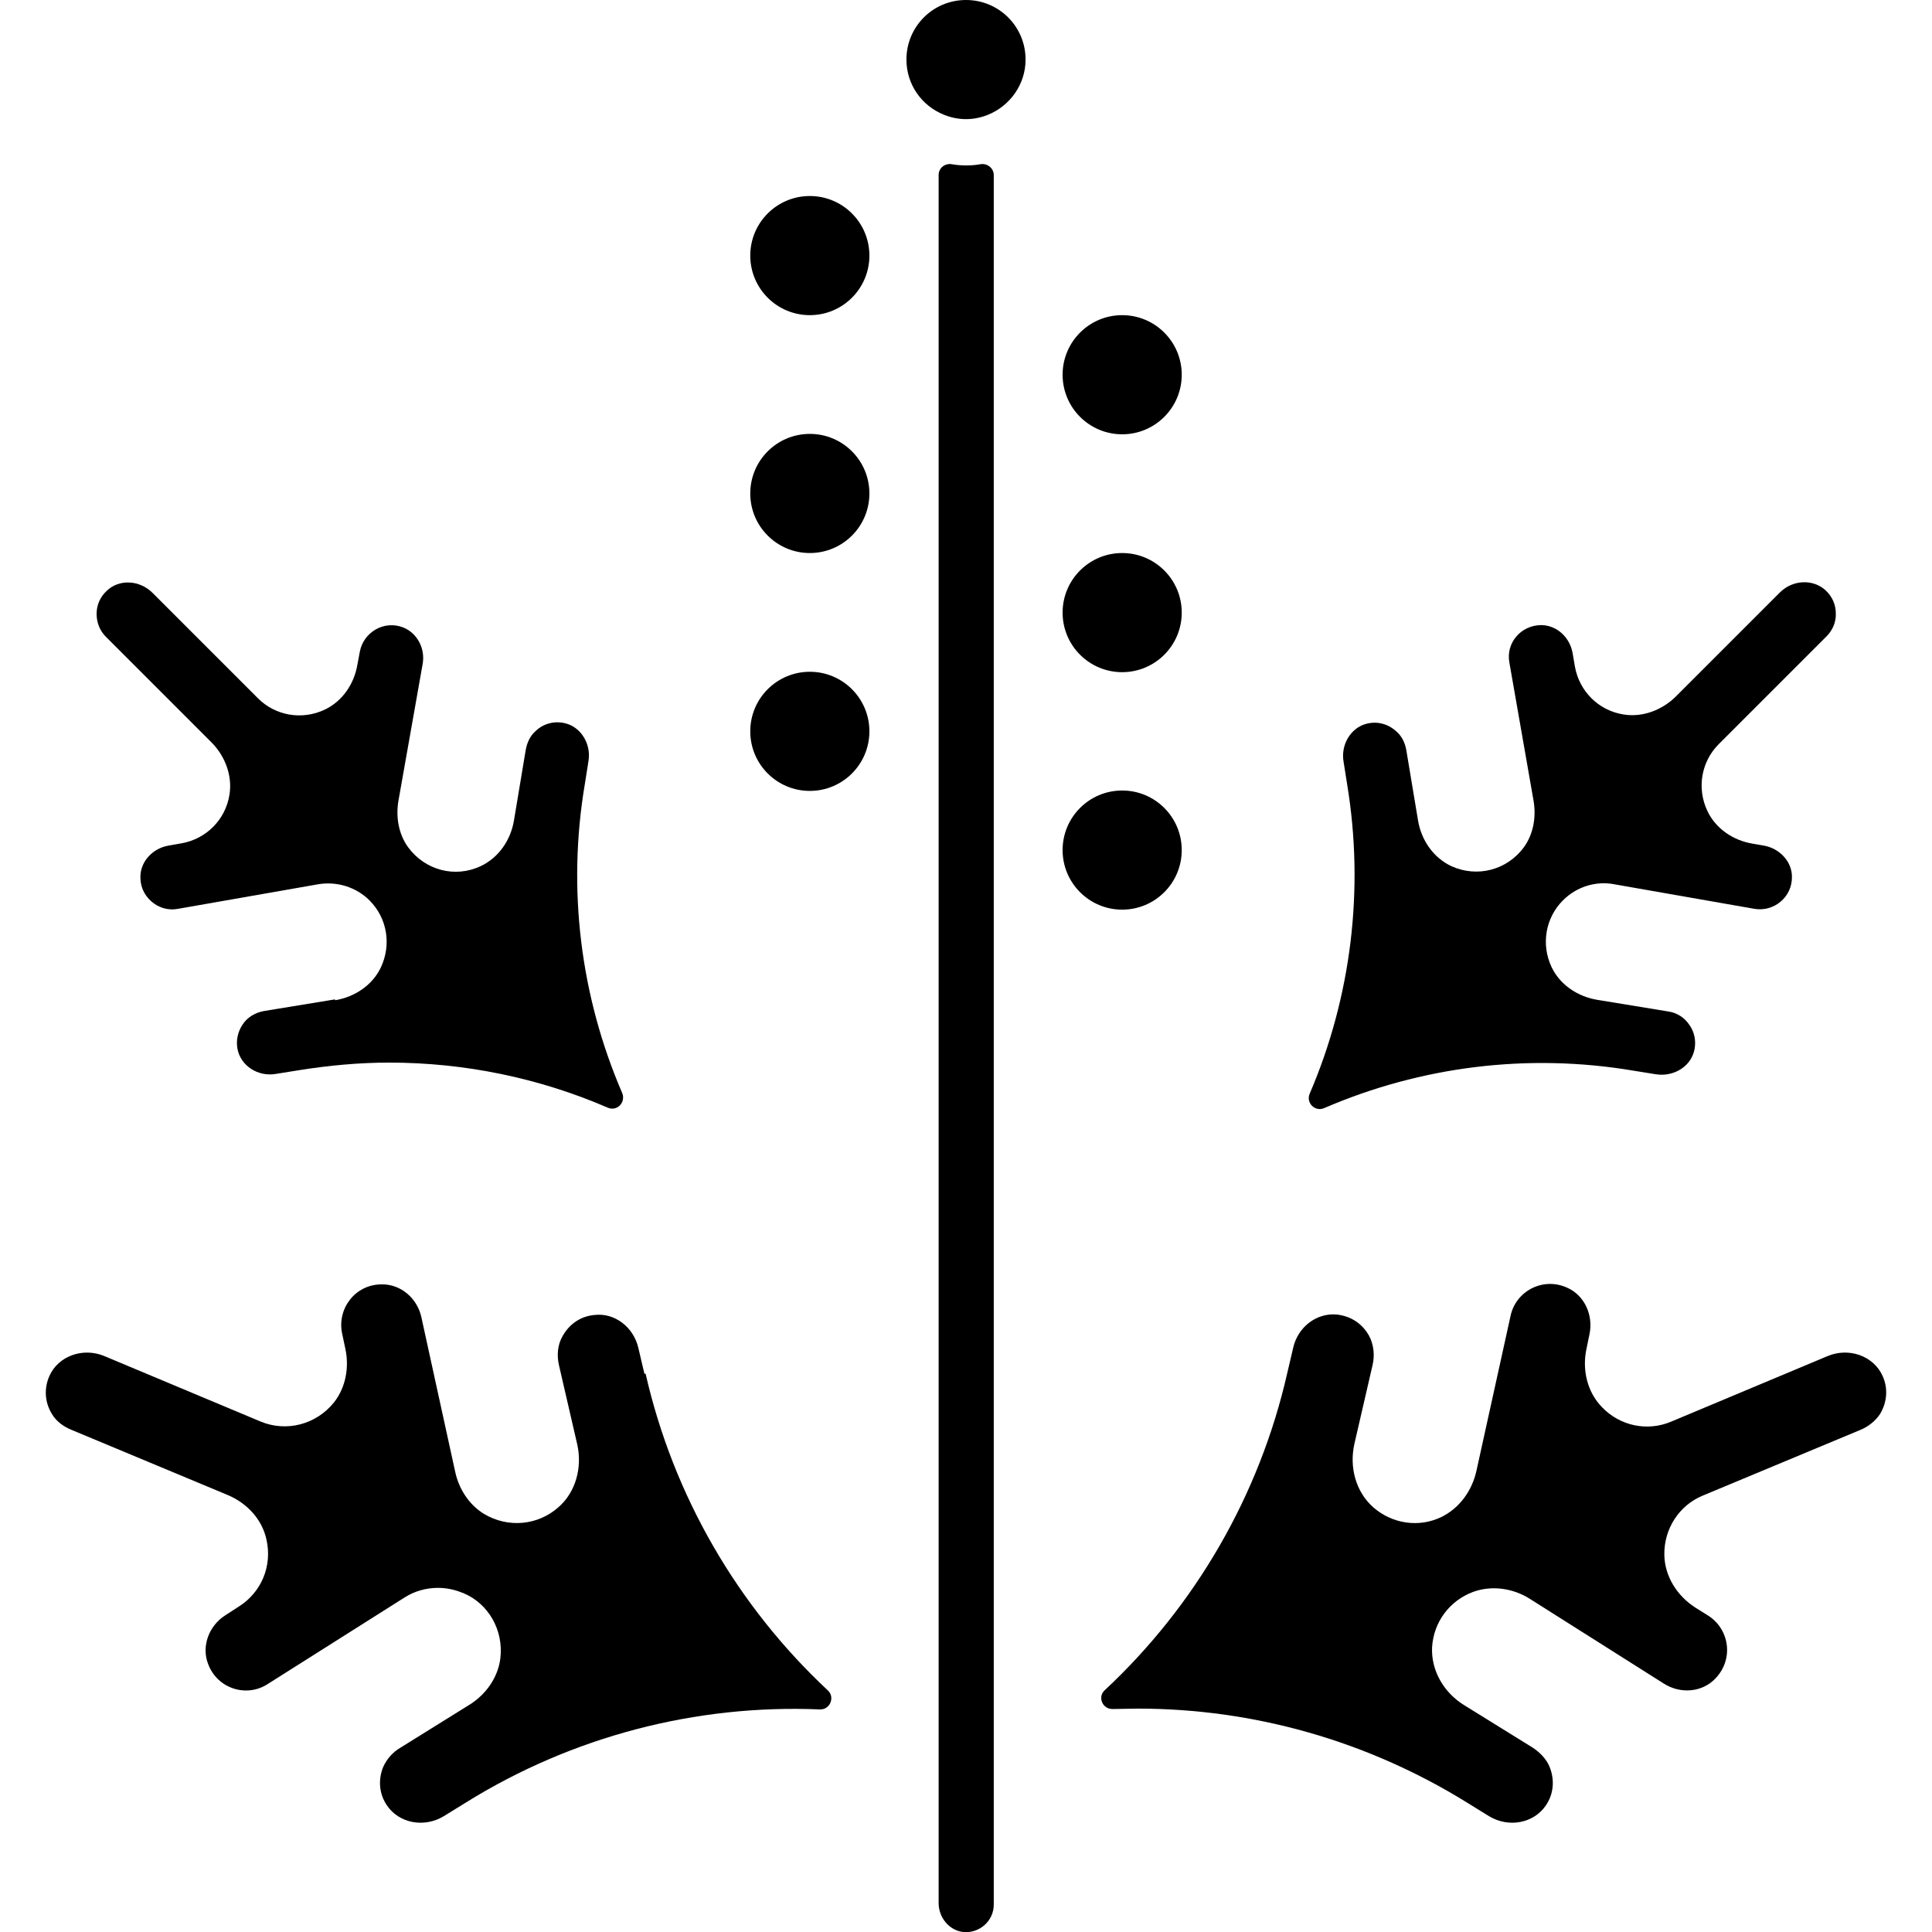
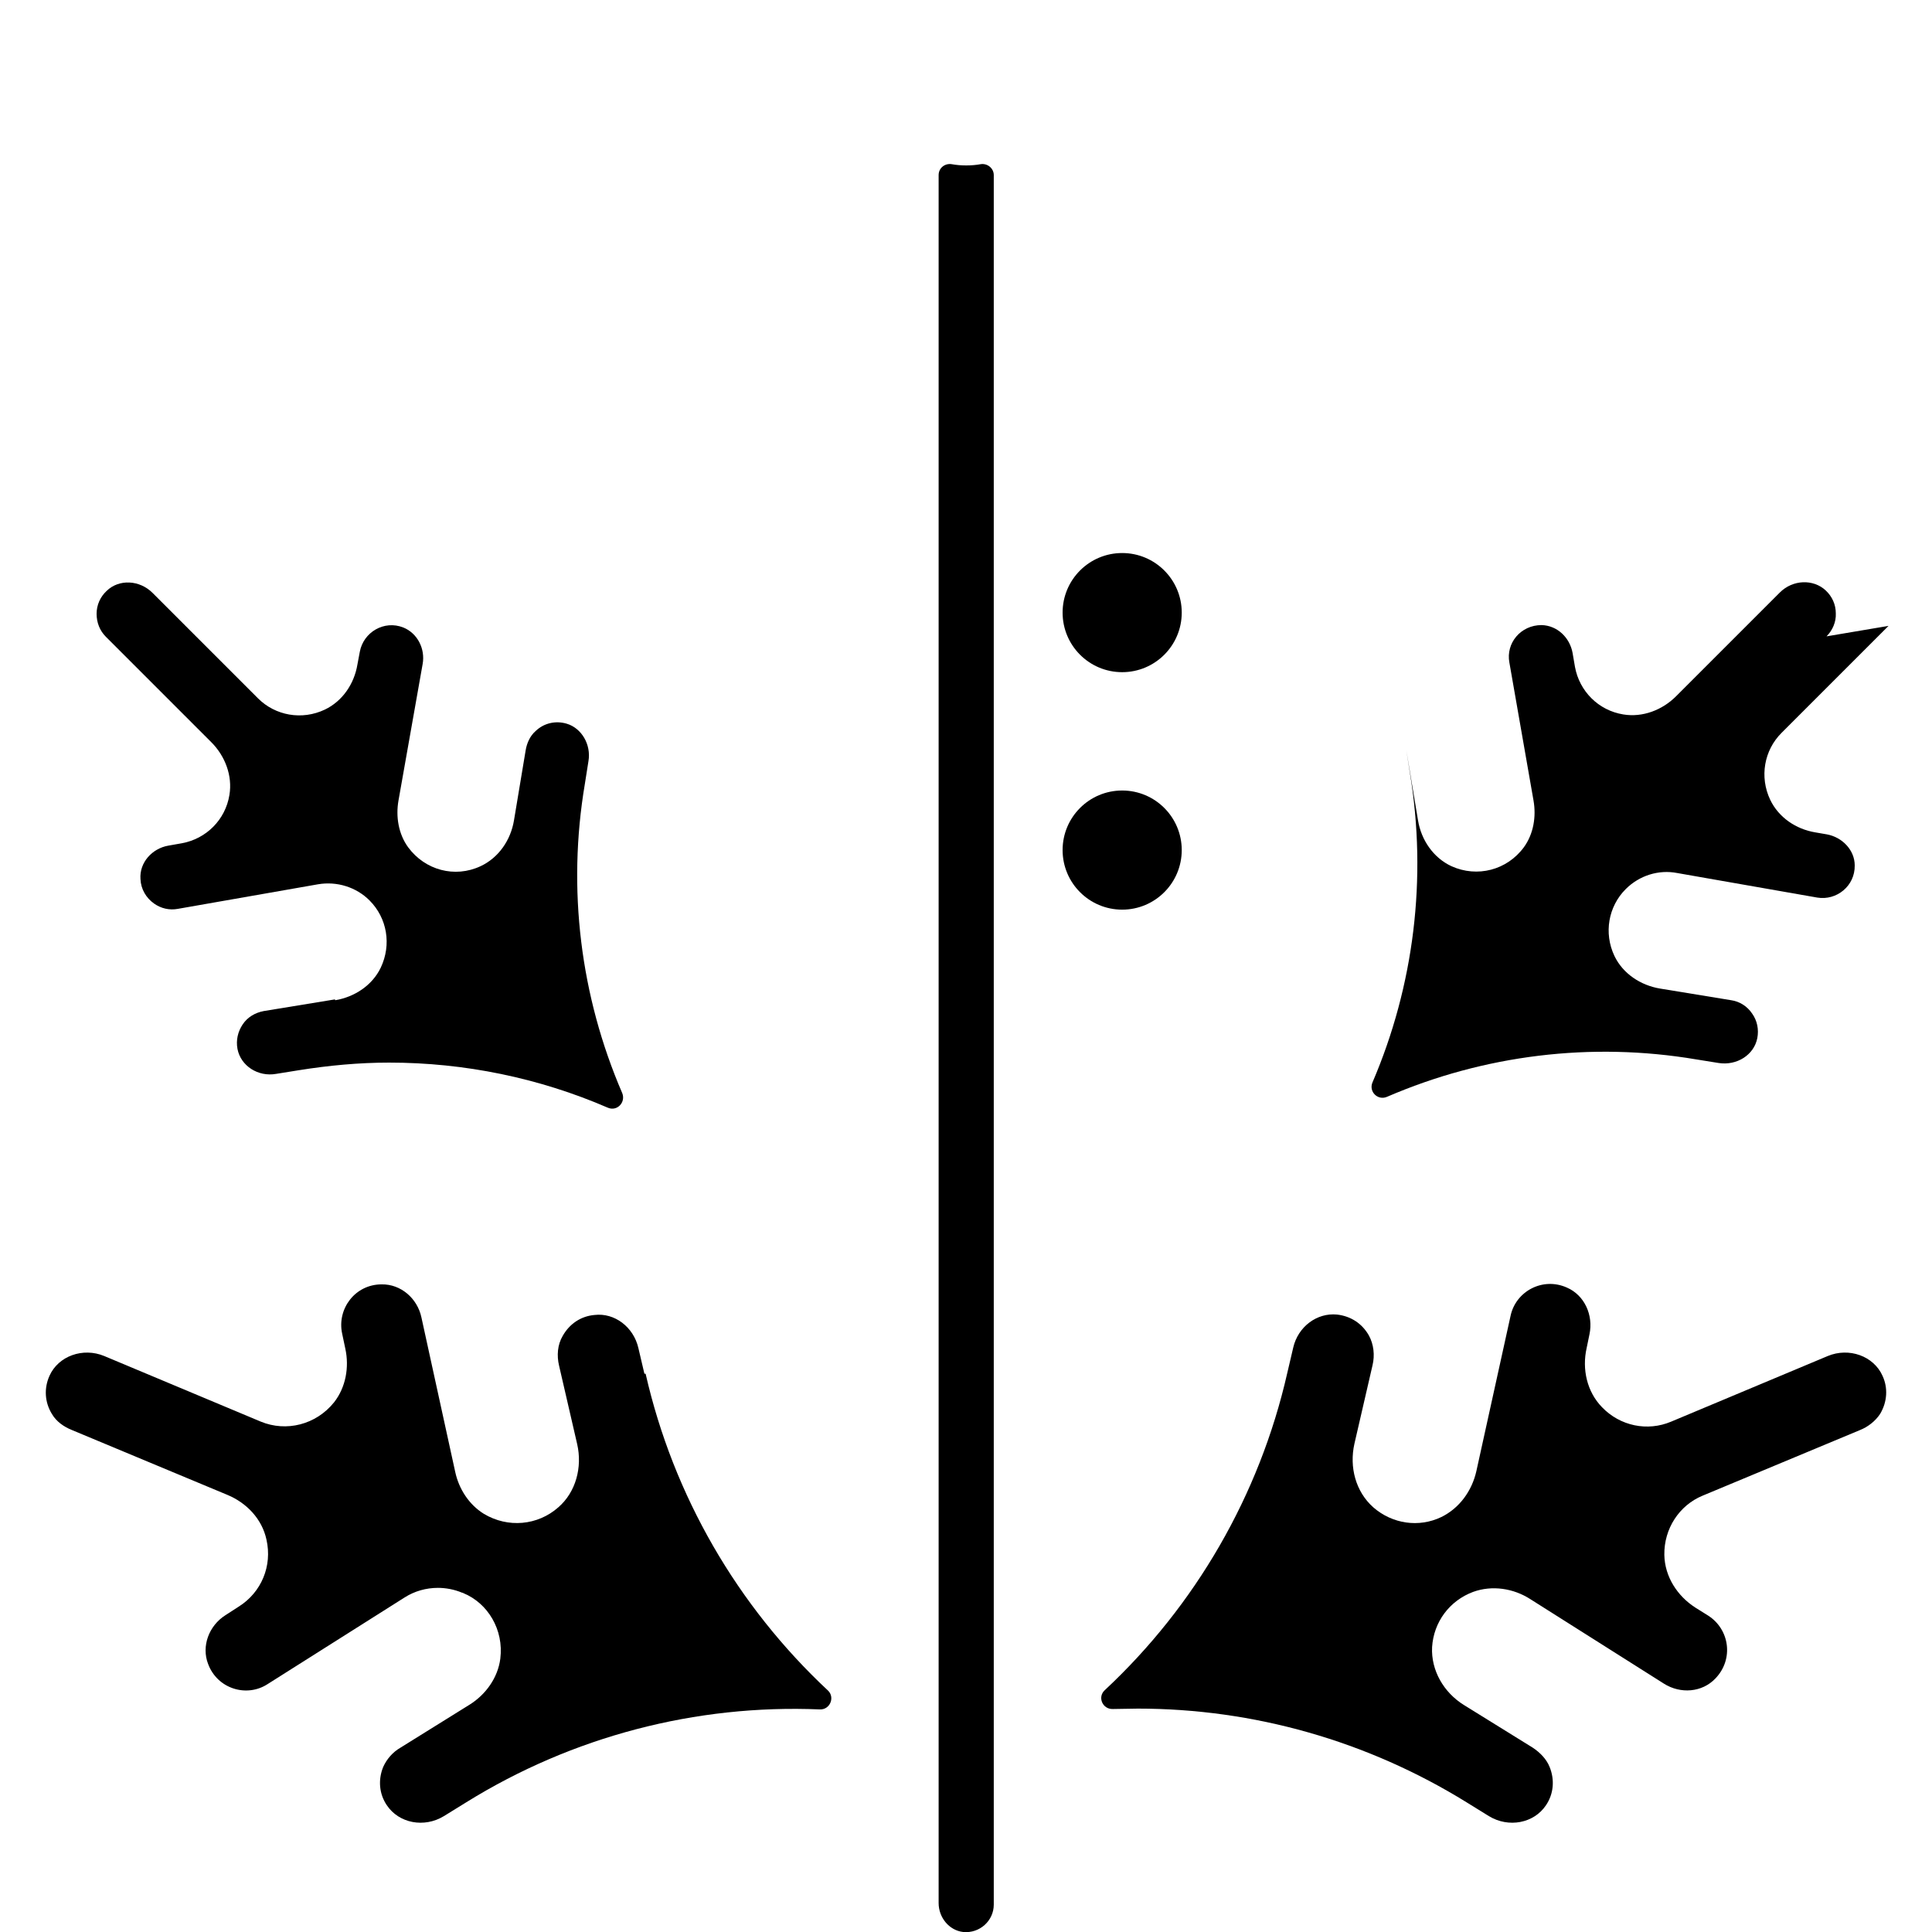
<svg xmlns="http://www.w3.org/2000/svg" id="uuid-797b7cf3-cf9e-412c-abd4-9d0894e8ad91" data-name="Ebene 1" width="48" height="48" viewBox="0 0 48 48">
  <circle cx="27.88" cy="21.12" r="1.48" />
  <circle cx="27.88" cy="15.22" r="1.48" />
-   <circle cx="20.12" cy="12.26" r="1.48" />
  <path d="M16.01,34.13l-.15-.64c-.12-.52-.59-.88-1.09-.82-.34.03-.62.22-.79.52-.13.22-.15.49-.09.74l.45,1.95c.13.57-.03,1.19-.47,1.57-.51.45-1.25.52-1.85.16-.37-.23-.62-.62-.71-1.04l-.84-3.84c-.1-.47-.51-.83-.99-.82-.66,0-1.11.61-.98,1.22l.08.38c.1.46.01.96-.28,1.33-.45.56-1.19.74-1.82.48l-3.89-1.63c-.53-.22-1.14,0-1.36.49-.14.31-.12.66.06.95.11.19.3.32.5.4l3.86,1.61c.48.2.86.6.97,1.11.15.66-.13,1.31-.68,1.66l-.34.22c-.41.26-.6.77-.43,1.21.23.62.96.84,1.48.5l3.4-2.15c.25-.16.54-.24.83-.24.2,0,.41.04.6.12,0,0,.02,0,.03.01.61.25,1.01.91.92,1.63-.06.47-.36.89-.76,1.14l-1.72,1.07c-.19.11-.34.28-.43.48-.13.32-.1.67.09.95.3.45.93.57,1.42.27l.55-.34c2.64-1.64,5.71-2.44,8.79-2.31.25.01.38-.3.2-.47-2.25-2.1-3.84-4.84-4.53-7.87h0Z" />
  <path d="M8.32,24.83l-1.77.29c-.21.04-.4.15-.52.33-.12.18-.17.39-.13.61.08.42.51.7.96.62l.56-.09c.75-.12,1.5-.19,2.25-.19,1.87,0,3.72.38,5.43,1.12.23.1.45-.13.36-.36-1.04-2.41-1.37-5.07-.93-7.68l.09-.57c.07-.41-.17-.82-.54-.93-.27-.08-.56-.02-.77.18-.14.12-.22.3-.25.48l-.29,1.74c-.08.49-.38.93-.83,1.14-.64.3-1.38.1-1.8-.47-.24-.33-.31-.76-.24-1.16l.6-3.39c.07-.38-.13-.77-.48-.91-.48-.19-.99.12-1.08.6l-.06.32c-.08.48-.37.91-.81,1.12-.57.27-1.23.15-1.66-.28l-2.62-2.62c-.32-.32-.83-.35-1.14-.05-.16.15-.25.35-.25.57s.08.42.23.57l2.62,2.62c.34.34.53.83.45,1.31-.1.62-.58,1.09-1.18,1.2l-.34.06c-.4.07-.72.42-.69.83.01.25.14.47.34.61.17.12.38.17.59.13l3.48-.61c.47-.08.95.07,1.28.4.44.44.55,1.1.28,1.67-.21.44-.65.73-1.13.81h0Z" />
-   <circle cx="20.12" cy="6.35" r="1.48" />
-   <circle cx="27.88" cy="9.31" r="1.48" />
-   <circle cx="20.12" cy="18.17" r="1.48" />
-   <path d="M45.38,15.81c.15-.15.24-.36.23-.57,0-.22-.09-.42-.25-.57-.31-.29-.82-.27-1.14.05l-2.58,2.58c-.34.34-.83.53-1.31.45-.62-.1-1.09-.58-1.2-1.18l-.06-.35c-.07-.38-.38-.68-.77-.69-.52,0-.89.45-.8.93l.6,3.43c.07.4,0,.83-.24,1.16-.42.57-1.16.76-1.8.47-.45-.21-.75-.65-.83-1.14l-.29-1.74c-.03-.18-.11-.35-.25-.47-.22-.2-.5-.26-.77-.18-.37.11-.61.52-.54.93l.09.57c.43,2.61.1,5.28-.93,7.68-.1.23.13.46.36.36,2.41-1.04,5.07-1.37,7.68-.93l.56.09c.45.07.88-.2.96-.62.04-.21,0-.43-.13-.61-.12-.18-.31-.3-.52-.33l-1.77-.29c-.48-.08-.92-.37-1.13-.81-.27-.57-.15-1.23.28-1.66.34-.34.82-.49,1.28-.4l3.48.61c.48.08.94-.29.93-.8,0-.38-.31-.7-.69-.77l-.29-.05c-.48-.08-.91-.37-1.12-.81-.27-.57-.15-1.23.28-1.66l2.66-2.66Z" />
+   <path d="M45.38,15.81c.15-.15.24-.36.23-.57,0-.22-.09-.42-.25-.57-.31-.29-.82-.27-1.14.05l-2.58,2.58c-.34.34-.83.53-1.31.45-.62-.1-1.09-.58-1.2-1.18l-.06-.35c-.07-.38-.38-.68-.77-.69-.52,0-.89.45-.8.93l.6,3.43c.07.4,0,.83-.24,1.16-.42.57-1.16.76-1.8.47-.45-.21-.75-.65-.83-1.14l-.29-1.74l.09.57c.43,2.61.1,5.28-.93,7.68-.1.23.13.46.36.36,2.41-1.04,5.07-1.37,7.68-.93l.56.09c.45.07.88-.2.96-.62.04-.21,0-.43-.13-.61-.12-.18-.31-.3-.52-.33l-1.77-.29c-.48-.08-.92-.37-1.13-.81-.27-.57-.15-1.23.28-1.66.34-.34.82-.49,1.28-.4l3.48.61c.48.08.94-.29.93-.8,0-.38-.31-.7-.69-.77l-.29-.05c-.48-.08-.91-.37-1.12-.81-.27-.57-.15-1.23.28-1.66l2.66-2.66Z" />
  <path d="M45.41,33.69l-3.89,1.63c-.59.25-1.27.11-1.72-.36-.37-.38-.5-.94-.38-1.47l.07-.34c.1-.47-.12-.97-.56-1.16-.6-.27-1.27.09-1.4.7l-.85,3.86c-.11.49-.42.92-.87,1.14-.56.27-1.22.17-1.69-.24-.44-.39-.6-1-.47-1.58l.45-1.95c.06-.25.03-.52-.09-.74-.17-.3-.45-.48-.79-.52-.5-.05-.97.3-1.09.82l-.15.64c-.69,3.03-2.28,5.77-4.53,7.87-.19.17-.06.48.2.47.21,0,.41-.01.62-.01,2.87,0,5.7.8,8.17,2.33l.55.34c.49.3,1.12.18,1.42-.27.19-.28.22-.63.09-.95-.08-.2-.24-.36-.42-.48l-1.71-1.06c-.5-.31-.82-.86-.79-1.44.04-.62.43-1.15,1.02-1.37.47-.17,1-.09,1.42.18l3.32,2.1c.41.26.95.22,1.28-.13.46-.48.35-1.22-.18-1.56l-.32-.2c-.45-.29-.76-.77-.77-1.31-.01-.65.37-1.23.95-1.47l3.91-1.63c.2-.08.38-.22.5-.4.18-.3.2-.65.06-.95-.22-.49-.83-.71-1.36-.49h0Z" />
  <path d="M24,4.11c-.12,0-.24-.01-.35-.03-.17-.03-.33.09-.33.27v42.93c0,.36.26.68.61.72.41.04.76-.28.76-.68V4.35c0-.17-.16-.3-.33-.27-.11.02-.23.03-.35.03h0Z" />
-   <path d="M24,0C23.18,0,22.52.66,22.52,1.48c0,.62.38,1.15.93,1.37.17.07.36.11.55.11s.38-.04.55-.11c.54-.22.93-.75.93-1.37C25.48.66,24.82,0,24,0h0Z" />
</svg>